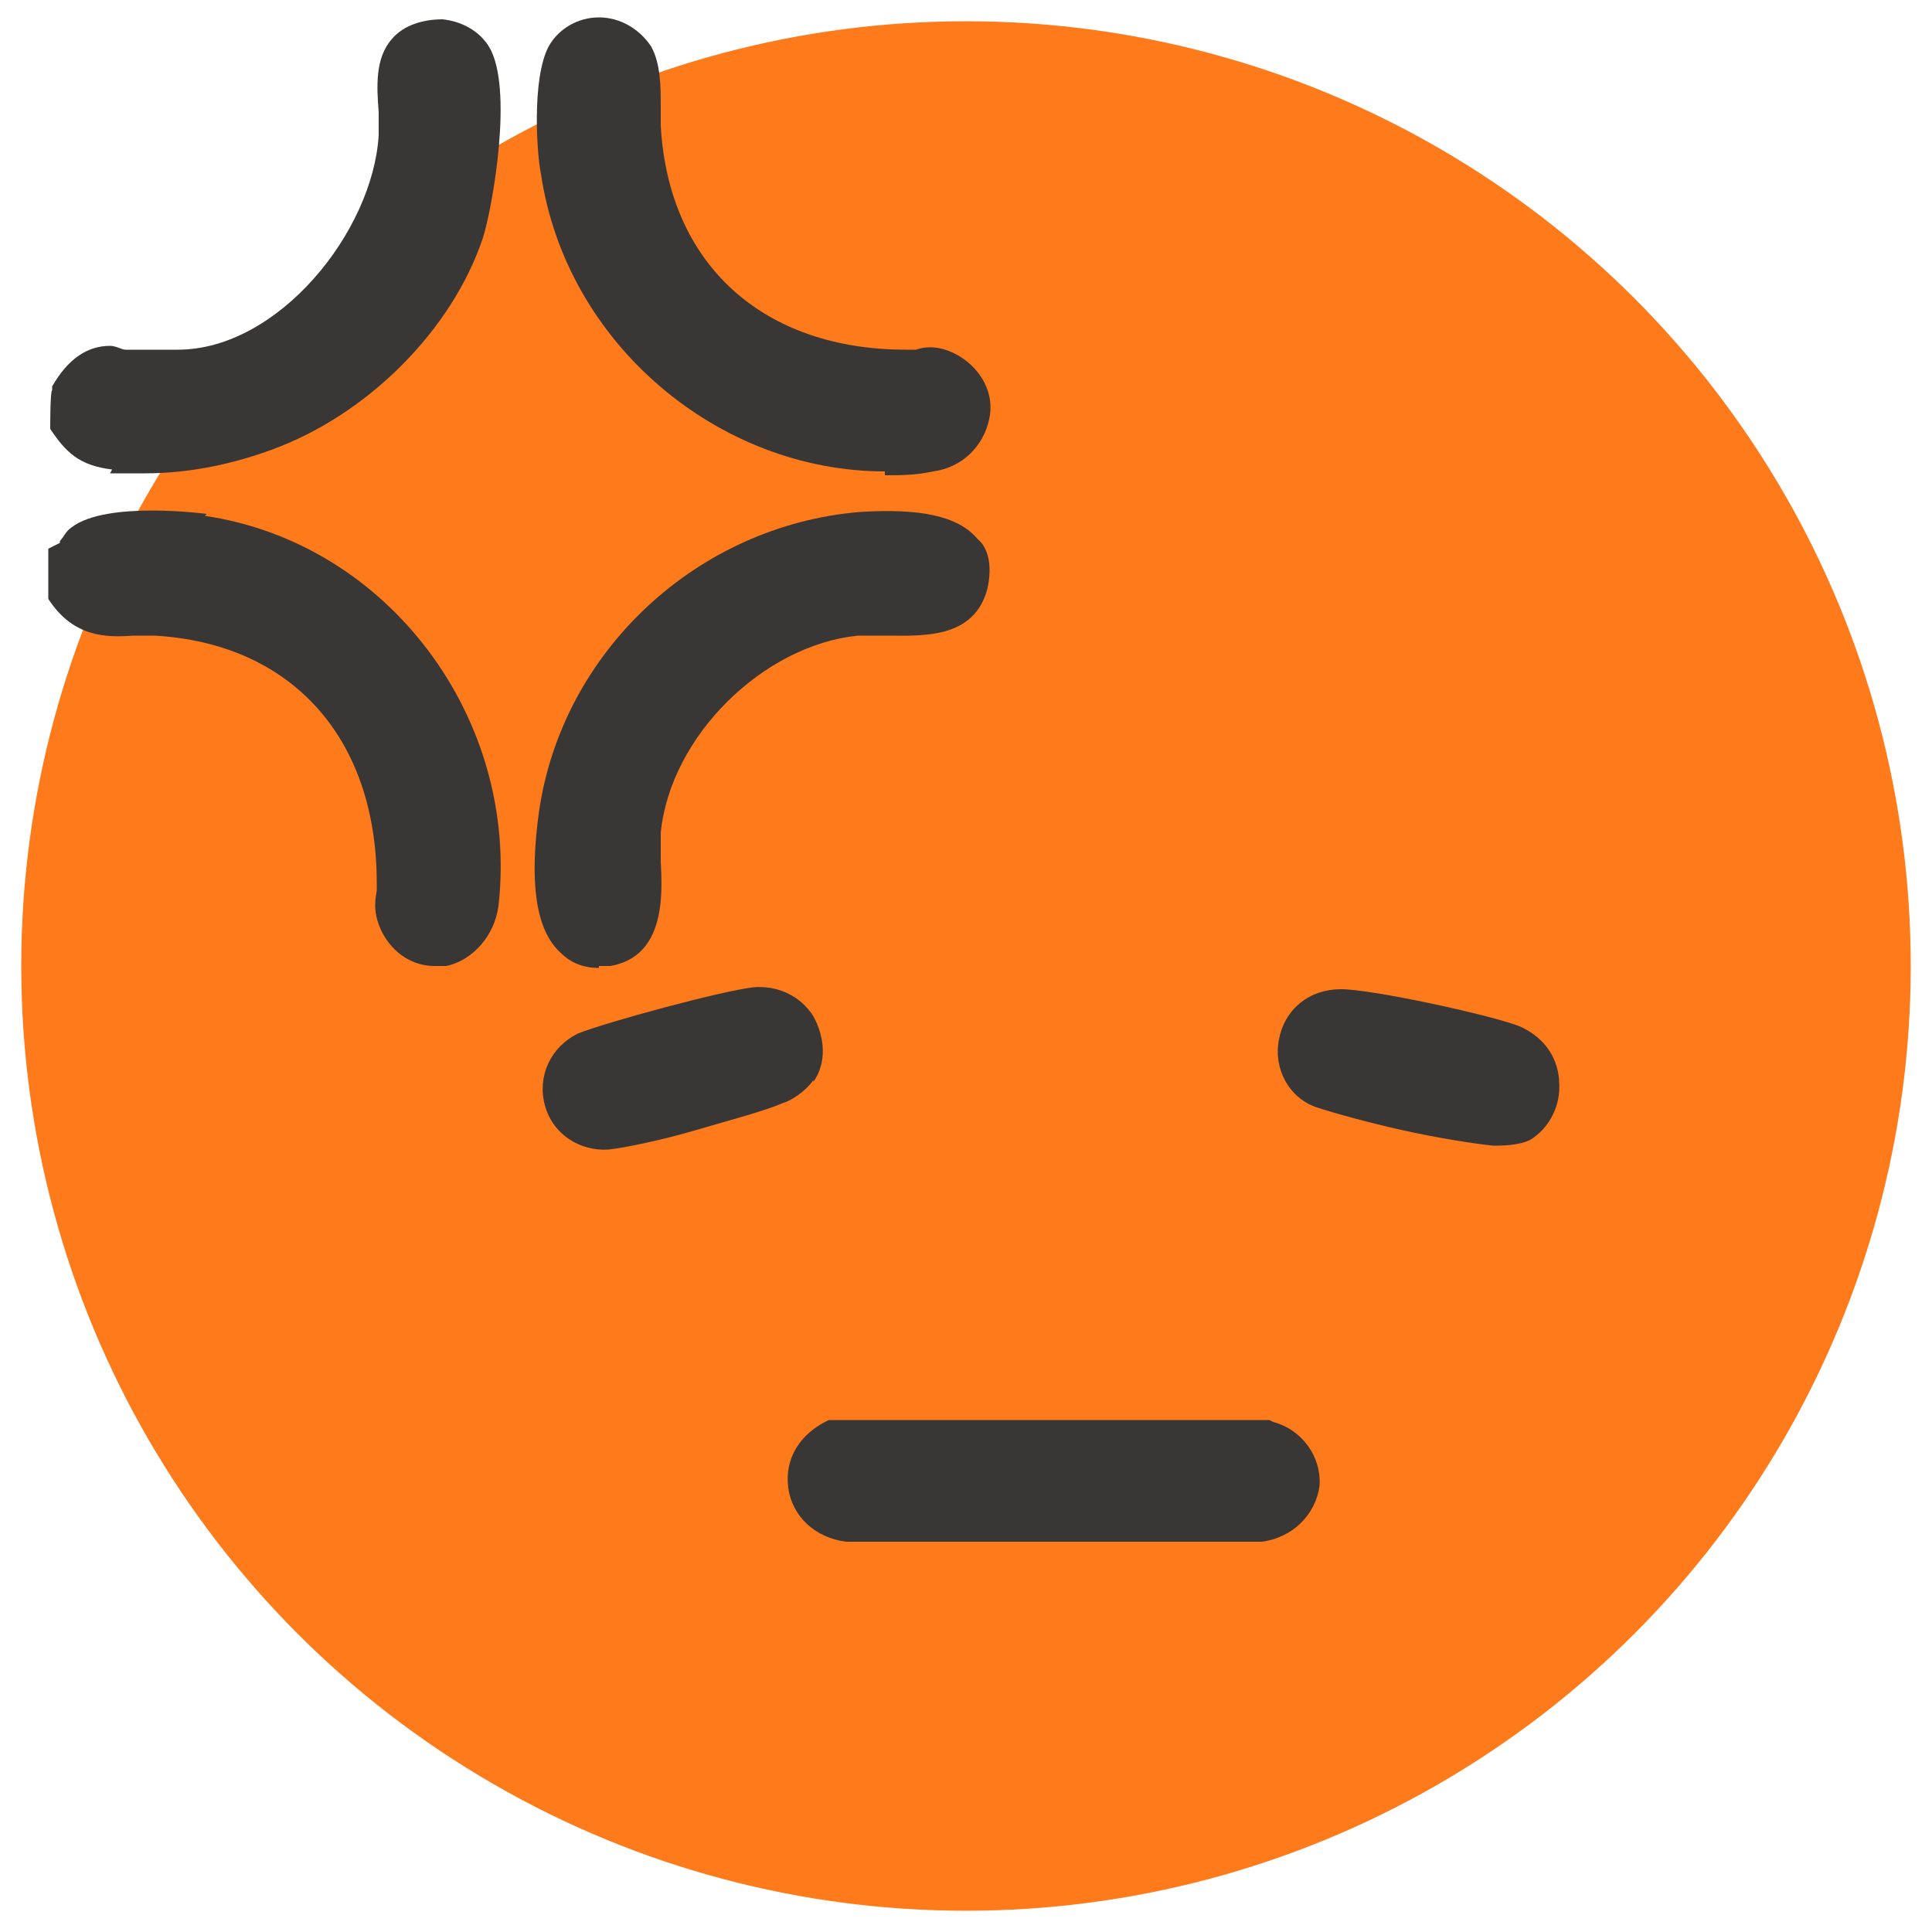
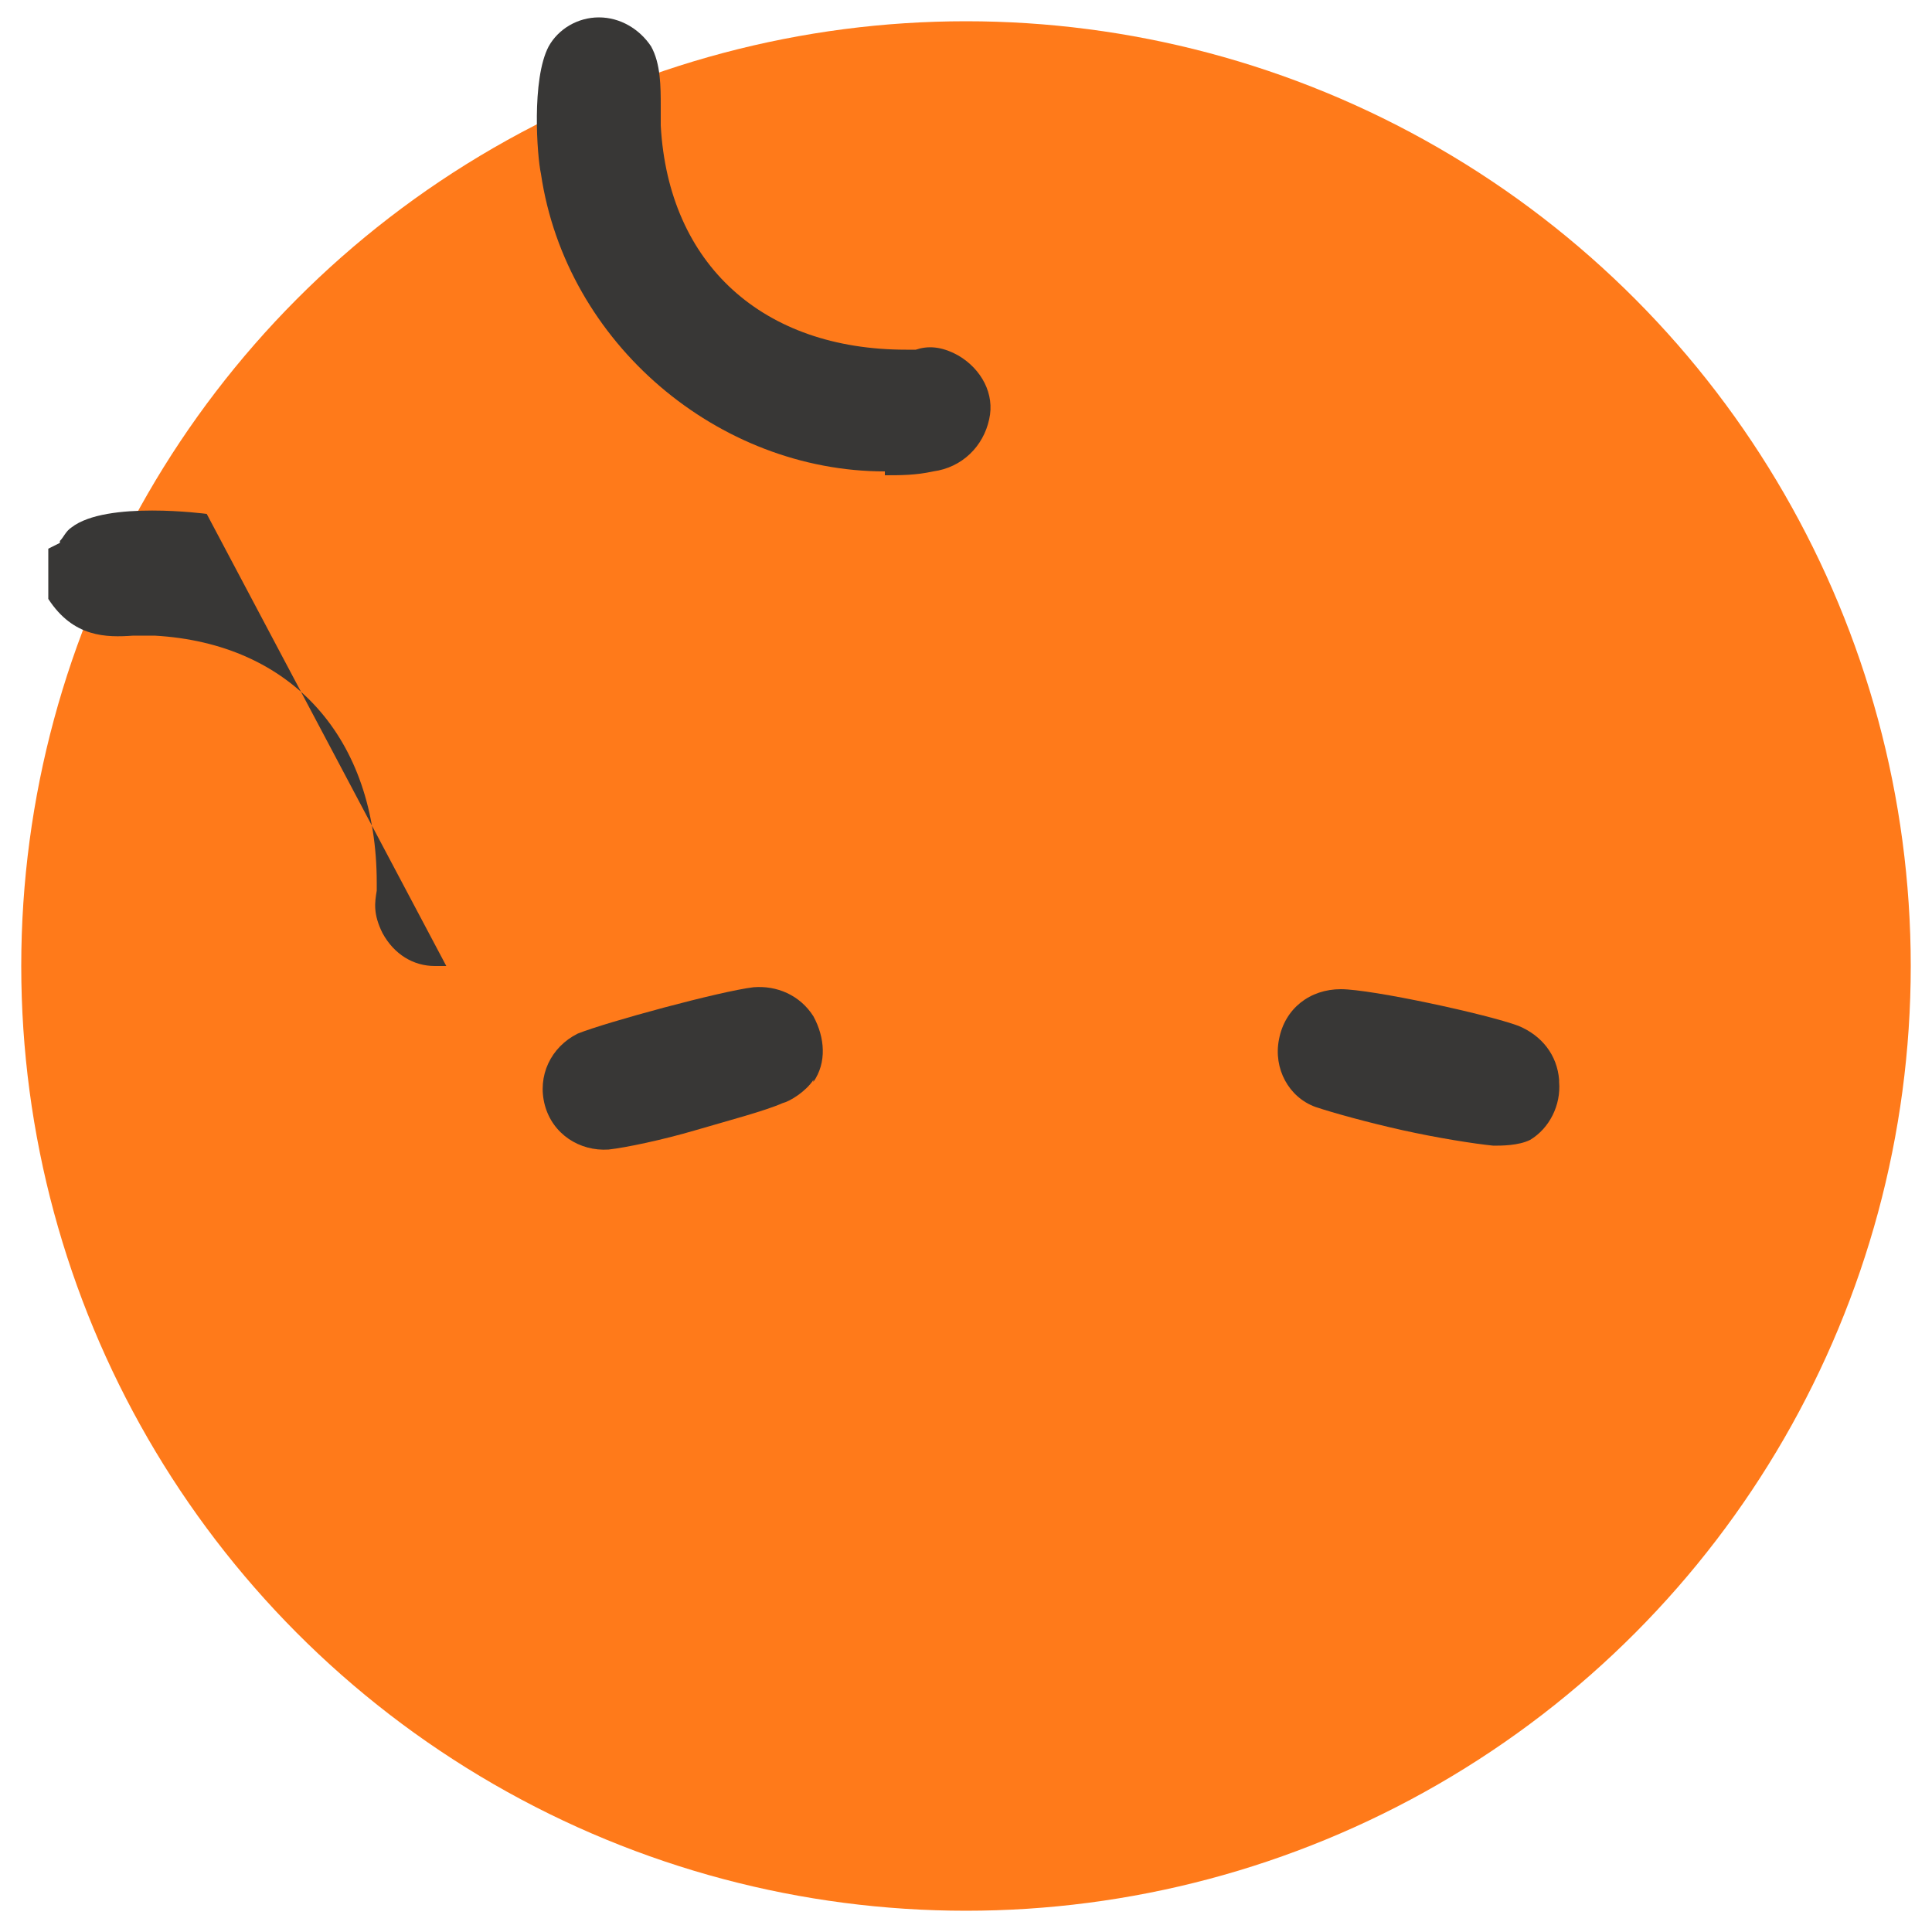
<svg xmlns="http://www.w3.org/2000/svg" id="_Слой_1" version="1.1" viewBox="0 0 100 100">
  <defs>
    <style>
      .st0 {
        fill: #ff7a1a;
      }

      .st1 {
        fill: #383736;
      }
    </style>
  </defs>
  <circle class="st0" cx="50" cy="50" r="48.9" />
-   <path class="st1" d="M10.7,26.6c0,0-5.2-.7-7,.7-.3.2-.4.5-.6.7,0,0,0,.1,0,.1l-.6.3v2.6c1.3,2,3,2,4.4,1.9.4,0,.7,0,1.1,0,7.1.4,11.5,5.3,11.5,12.8,0,.1,0,.3,0,.4-.1.6-.2,1.2.3,2.2.6,1.1,1.6,1.7,2.7,1.7s.4,0,.6,0c1.4-.3,2.5-1.6,2.7-3.1,1.1-9.7-5.7-18.8-15.2-20.2h0Z" />
-   <path class="st1" d="M5.7,24.5c.6,0,1.2,0,1.8,0,2.1,0,4.3-.4,6.5-1.2,5-1.8,9.4-6.2,11-11,.5-1.6,1.6-7.8.3-9.9-.5-.8-1.4-1.3-2.4-1.4-1,0-2,.3-2.6,1-.9,1-.8,2.5-.7,3.8,0,.5,0,.9,0,1.2-.3,5-5.2,11.1-10.4,11.1h-2.7c-.2,0-.5-.2-.8-.2h0c-1.2,0-2.2.7-3,2.1v.2c-.1,0-.1,1.8-.1,1.8v.2c.8,1.2,1.5,1.9,3.2,2.1h0Z" />
+   <path class="st1" d="M10.7,26.6c0,0-5.2-.7-7,.7-.3.2-.4.5-.6.7,0,0,0,.1,0,.1l-.6.3v2.6c1.3,2,3,2,4.4,1.9.4,0,.7,0,1.1,0,7.1.4,11.5,5.3,11.5,12.8,0,.1,0,.3,0,.4-.1.6-.2,1.2.3,2.2.6,1.1,1.6,1.7,2.7,1.7s.4,0,.6,0h0Z" />
  <path class="st1" d="M45.8,24.6c.8,0,1.6,0,2.5-.2,1.5-.2,2.6-1.3,2.9-2.7.3-1.3-.4-2.6-1.6-3.3-.9-.5-1.6-.5-2.2-.3-.2,0-.3,0-.5,0-7.4,0-12.3-4.4-12.7-11.6,0-.3,0-.6,0-1,0-1,0-2.2-.5-3.1-.6-.9-1.6-1.5-2.7-1.5h0c-1.1,0-2.1.6-2.6,1.5-.9,1.7-.6,5.7-.4,6.6,1.3,8.8,9.2,15.4,17.8,15.4h0Z" />
-   <path class="st1" d="M31,50c.2,0,.4,0,.6,0,2.8-.5,2.7-3.6,2.6-5.4,0-.6,0-1.1,0-1.5.5-5,5.3-9.7,10.2-10.2.4,0,.9,0,1.5,0,1.8,0,4.5.2,5.2-2.4.3-1.3,0-2.2-.5-2.6-1-1.2-3-1.6-6.1-1.4h0c-8.4.7-15.4,7.2-16.6,15.5-.5,3.6-.2,6.1,1.1,7.3.4.4,1,.8,2,.8h0Z" />
-   <path class="st1" d="M65.7,73.5h-22.8c-1.5.7-2.3,2-2.1,3.5.2,1.5,1.4,2.6,3,2.8h21.5c1.6-.2,2.8-1.4,3-2.9.1-1.5-.9-2.9-2.4-3.3h0Z" />
  <path class="st1" d="M42.1,56c.7-1,.6-2.3,0-3.4-.7-1.1-1.9-1.6-3.1-1.5-1.7.2-7.6,1.8-9.1,2.4-1.4.7-2.1,2.2-1.7,3.7.4,1.5,1.8,2.4,3.3,2.3.9-.1,2.8-.5,4.5-1s3.6-1,4.5-1.4c.4-.1,1.2-.6,1.6-1.2h0Z" />
  <path class="st1" d="M80.7,55.9c-.1-1.3-.9-2.3-2.1-2.8-1.6-.6-7.6-1.9-9.2-1.9-1.6,0-2.9,1-3.2,2.6-.3,1.5.5,3,1.9,3.5.9.3,2.7.8,4.5,1.2s3.7.7,4.7.8c.4,0,1.3,0,1.9-.3,1-.6,1.6-1.8,1.5-3Z" />
</svg>